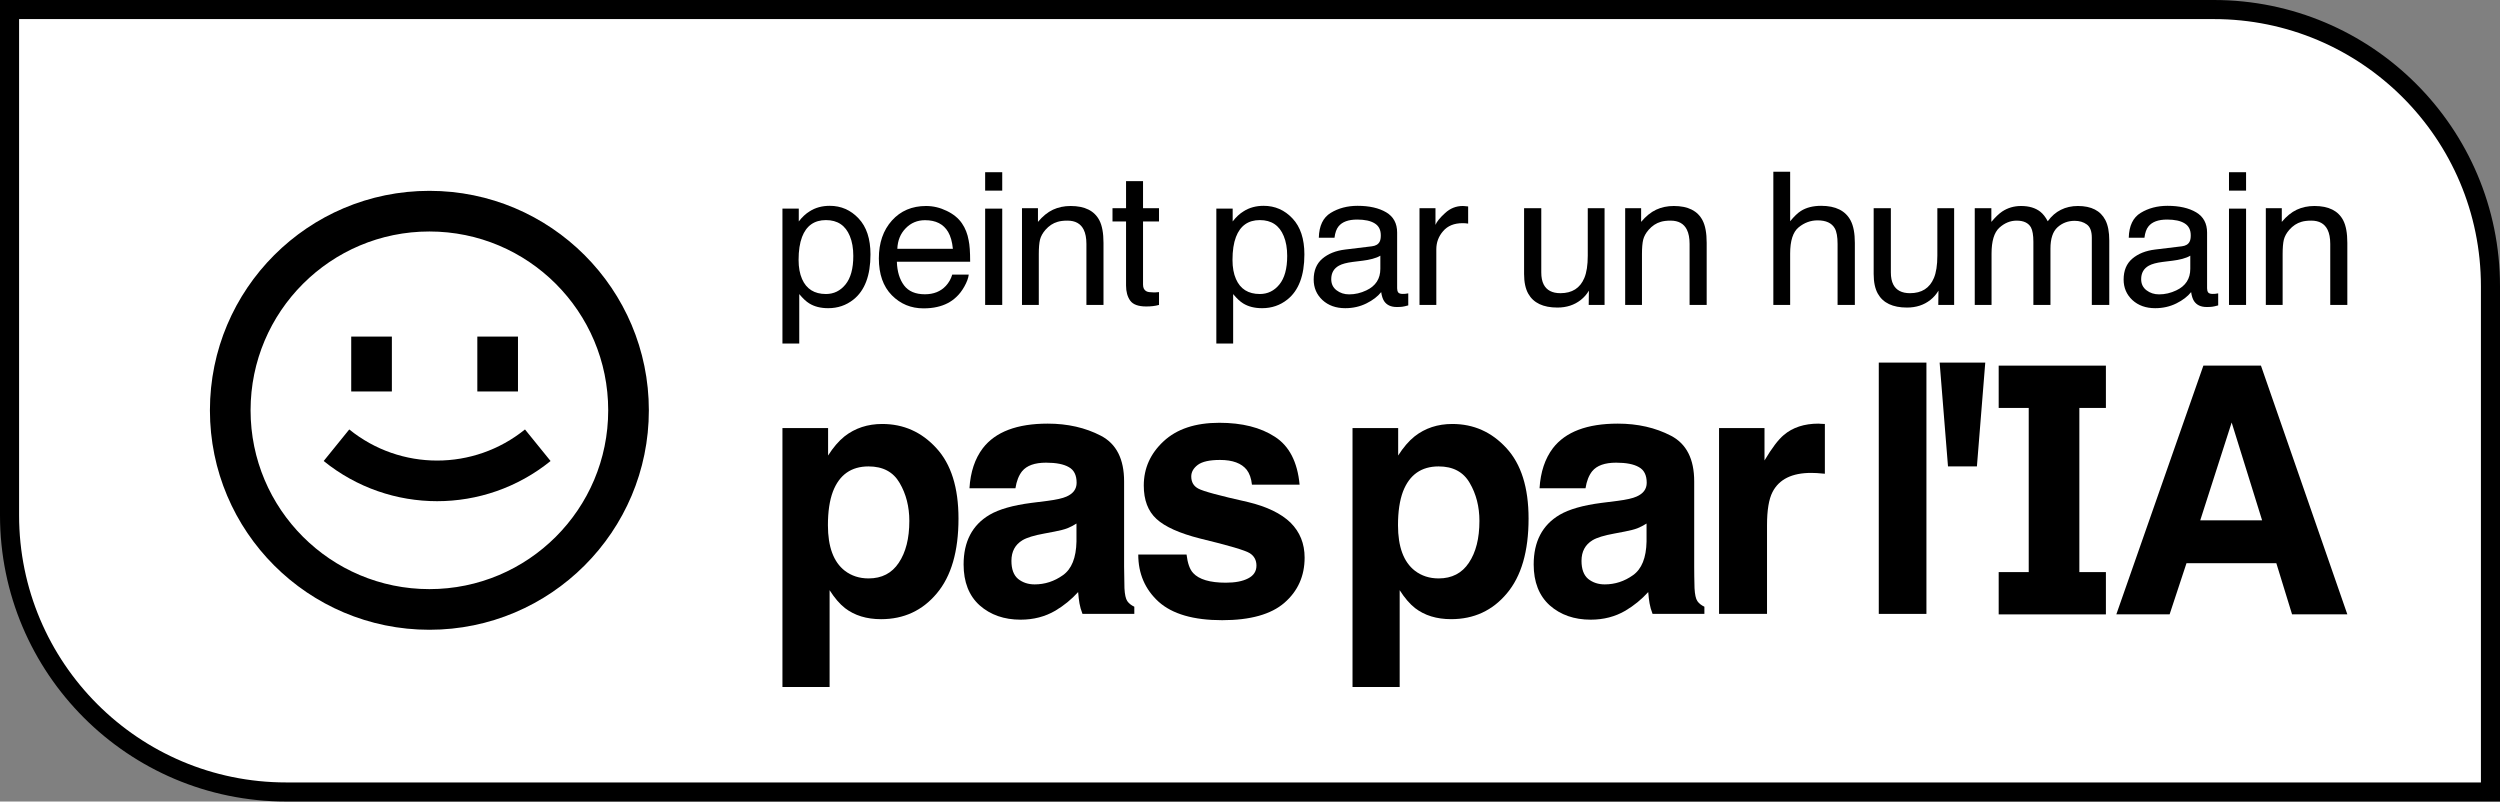
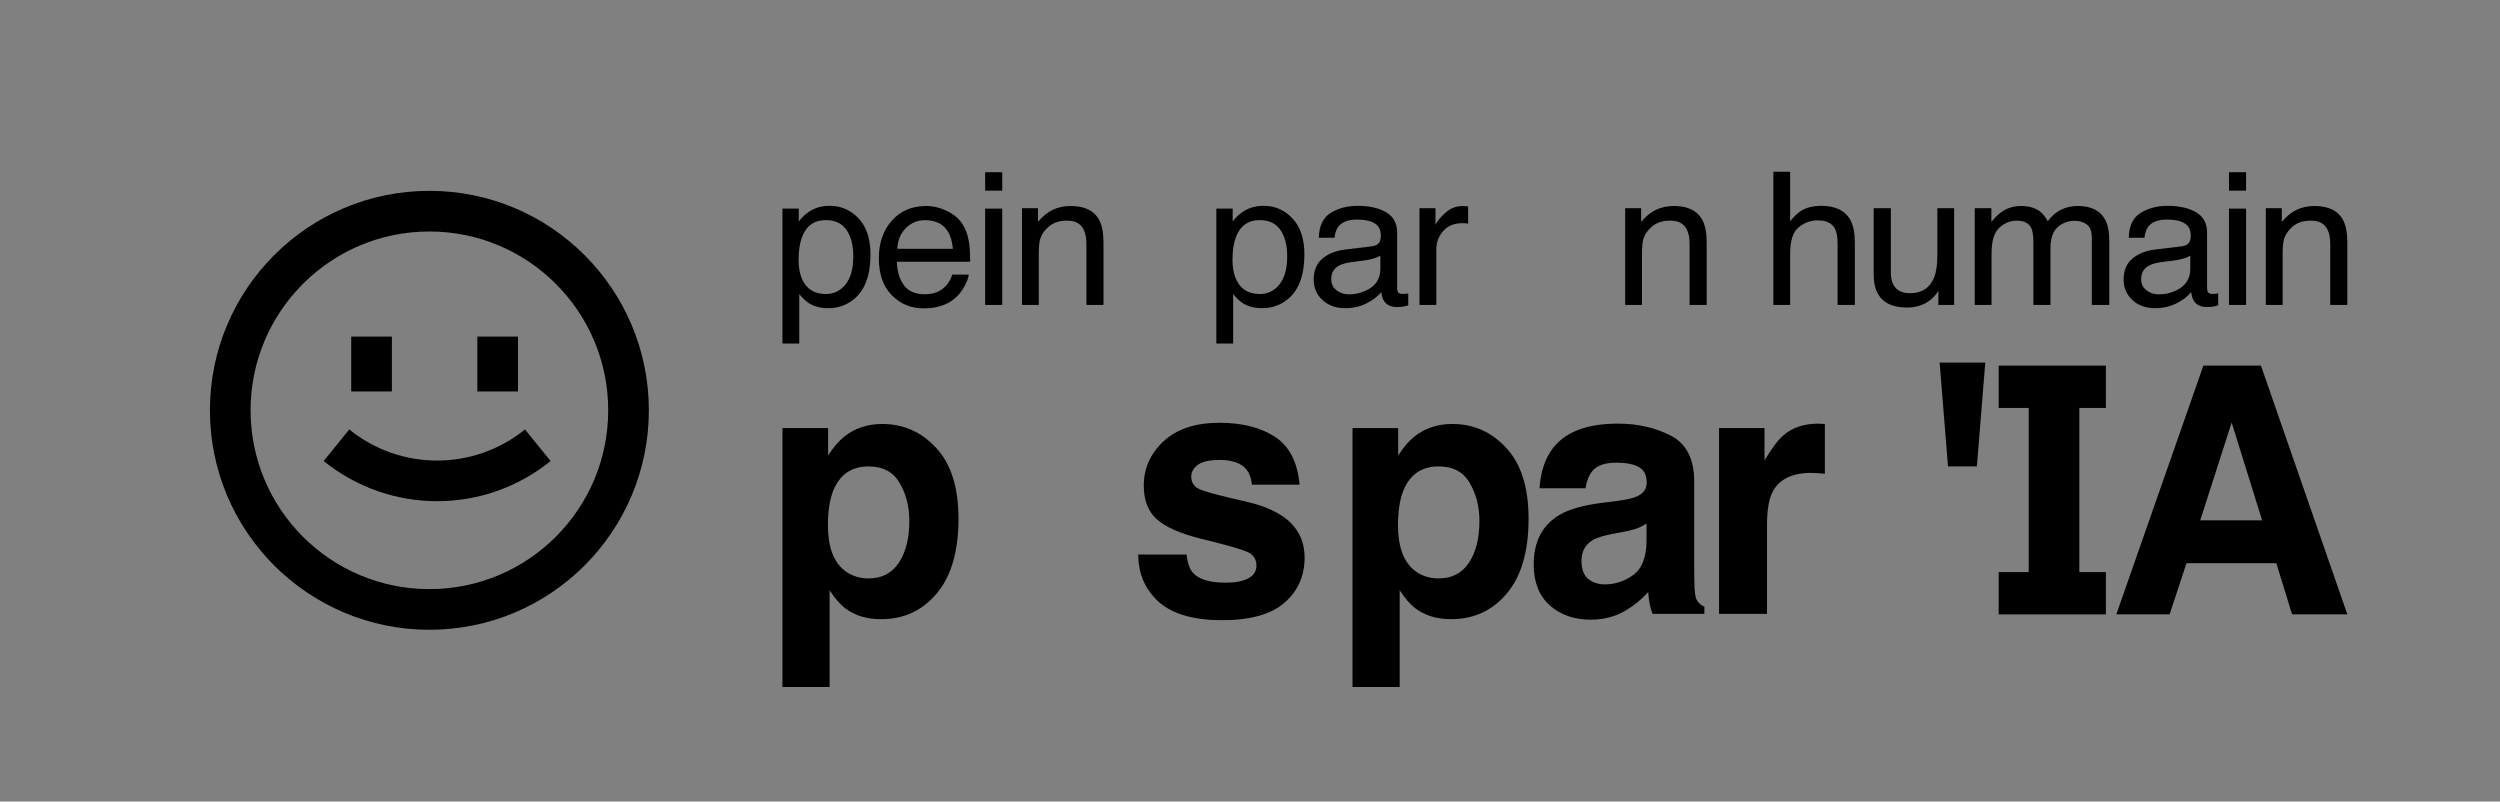
<svg xmlns="http://www.w3.org/2000/svg" width="131" height="42" viewBox="0 0 131 42" fill="none">
  <rect x="0" y="0" width="131" height="42" fill="#808080" stroke="none" />
-   <path d="M0.5 0.5H116C124.008 0.5 130.5 6.992 130.5 15V41.5H15C6.992 41.5 0.5 35.008 0.5 27V0.5Z" fill="white" stroke="black" />
  <path d="M94.249 11.912C93.952 12.155 93.804 12.614 93.804 13.289V15.978H92.923V9H93.804V11.594C94.013 11.339 94.2 11.159 94.366 11.055C94.65 10.875 95.004 10.785 95.428 10.785C96.188 10.785 96.703 11.042 96.974 11.557C97.121 11.838 97.194 12.227 97.194 12.726V15.978H96.289V12.783C96.289 12.41 96.24 12.137 96.142 11.964C95.983 11.686 95.683 11.547 95.242 11.547C94.877 11.547 94.546 11.669 94.249 11.912Z" fill="black" />
  <path d="M119.673 12.56C119.631 12.737 119.61 12.991 119.61 13.322V15.978H118.729V10.908H119.566V11.627C119.813 11.331 120.076 11.118 120.353 10.988C120.63 10.859 120.939 10.794 121.278 10.794C122.022 10.794 122.524 11.045 122.785 11.547C122.928 11.822 123 12.215 123 12.726V15.978H122.105V12.783C122.105 12.473 122.057 12.224 121.963 12.035C121.806 11.719 121.523 11.561 121.112 11.561C120.903 11.561 120.732 11.582 120.598 11.623C120.357 11.692 120.145 11.831 119.962 12.039C119.815 12.207 119.719 12.38 119.673 12.56Z" fill="black" />
  <path fill-rule="evenodd" clip-rule="evenodd" d="M114.33 12.906C114.533 12.881 114.668 12.799 114.736 12.66C114.776 12.584 114.795 12.475 114.795 12.333C114.795 12.043 114.687 11.833 114.472 11.703C114.26 11.571 113.955 11.505 113.557 11.505C113.097 11.505 112.771 11.624 112.579 11.864C112.471 11.997 112.401 12.194 112.369 12.456H111.547C111.563 11.831 111.772 11.397 112.173 11.154C112.577 10.908 113.045 10.785 113.577 10.785C114.193 10.785 114.694 10.899 115.079 11.126C115.46 11.353 115.651 11.707 115.651 12.186V15.107C115.651 15.196 115.669 15.267 115.705 15.32C115.744 15.374 115.824 15.401 115.945 15.401C115.984 15.401 116.028 15.399 116.077 15.396C116.126 15.39 116.178 15.382 116.233 15.372V16.002C116.096 16.04 115.992 16.064 115.92 16.073C115.849 16.083 115.751 16.087 115.627 16.087C115.323 16.087 115.103 15.983 114.966 15.775C114.895 15.664 114.844 15.508 114.815 15.306C114.635 15.533 114.378 15.731 114.042 15.898C113.706 16.065 113.336 16.149 112.931 16.149C112.445 16.149 112.047 16.007 111.737 15.723C111.431 15.436 111.278 15.077 111.278 14.648C111.278 14.178 111.429 13.813 111.733 13.554C112.036 13.296 112.434 13.136 112.926 13.076L114.33 12.906ZM112.197 14.629C112.197 14.875 112.29 15.069 112.476 15.211C112.662 15.354 112.882 15.425 113.137 15.425C113.446 15.425 113.747 15.355 114.037 15.216C114.526 14.986 114.771 14.609 114.771 14.085V13.398C114.663 13.464 114.524 13.52 114.355 13.564C114.185 13.608 114.019 13.64 113.856 13.659L113.323 13.725C113.003 13.766 112.763 13.831 112.603 13.919C112.333 14.067 112.197 14.304 112.197 14.629Z" fill="black" />
  <path d="M104.763 11.935C104.492 12.185 104.357 12.636 104.357 13.289V15.978H103.477V10.908H104.347V11.627C104.556 11.378 104.745 11.197 104.915 11.083C105.205 10.891 105.535 10.794 105.903 10.794C106.321 10.794 106.656 10.894 106.911 11.093C107.054 11.206 107.185 11.373 107.302 11.594C107.498 11.323 107.728 11.123 107.992 10.993C108.256 10.861 108.553 10.794 108.882 10.794C109.587 10.794 110.066 11.04 110.321 11.533C110.458 11.798 110.526 12.155 110.526 12.603V15.978H109.611V12.456C109.611 12.118 109.523 11.886 109.347 11.76C109.174 11.634 108.962 11.571 108.711 11.571C108.366 11.571 108.067 11.683 107.816 11.907C107.568 12.131 107.444 12.505 107.444 13.029V15.978H106.549V12.669C106.549 12.325 106.506 12.074 106.422 11.916C106.288 11.68 106.038 11.561 105.673 11.561C105.34 11.561 105.037 11.686 104.763 11.935Z" fill="black" />
  <path d="M98.4 15.391C98.254 15.133 98.18 14.787 98.18 14.355V10.908H99.081V14.274C99.081 14.533 99.123 14.744 99.208 14.909C99.364 15.211 99.656 15.363 100.083 15.363C100.697 15.363 101.114 15.098 101.336 14.568C101.456 14.284 101.517 13.894 101.517 13.398V10.908H102.397V15.978H101.566L101.576 15.23C101.461 15.423 101.319 15.585 101.15 15.718C100.814 15.983 100.406 16.116 99.927 16.116C99.18 16.116 98.671 15.874 98.4 15.391Z" fill="black" />
  <path d="M86.783 10.988C86.506 11.118 86.243 11.331 85.995 11.627V10.908H85.159V15.978H86.039V13.322C86.039 12.991 86.06 12.737 86.103 12.56C86.148 12.38 86.245 12.207 86.391 12.039C86.574 11.831 86.786 11.692 87.027 11.623C87.161 11.582 87.332 11.561 87.541 11.561C87.952 11.561 88.236 11.719 88.392 12.035C88.487 12.224 88.534 12.473 88.534 12.783V15.978H89.43V12.726C89.43 12.215 89.358 11.822 89.214 11.547C88.953 11.045 88.451 10.794 87.707 10.794C87.368 10.794 87.06 10.859 86.783 10.988Z" fill="black" />
-   <path d="M80.89 14.909C80.805 14.744 80.763 14.533 80.763 14.274V10.908H79.862V14.355C79.862 14.787 79.936 15.133 80.082 15.391C80.353 15.874 80.862 16.116 81.609 16.116C82.088 16.116 82.496 15.983 82.832 15.718C83.002 15.585 83.144 15.423 83.258 15.23L83.248 15.978H84.079V10.908H83.199V13.398C83.199 13.894 83.139 14.284 83.018 14.568C82.796 15.098 82.379 15.363 81.766 15.363C81.338 15.363 81.046 15.211 80.89 14.909Z" fill="black" />
  <path d="M75.723 11.164C75.456 11.407 75.287 11.613 75.219 11.784V10.908H74.382V15.978H75.263V13.062C75.263 12.702 75.382 12.385 75.62 12.111C75.858 11.833 76.199 11.694 76.643 11.694C76.695 11.694 76.742 11.695 76.785 11.699C76.83 11.702 76.879 11.708 76.931 11.717V10.818C76.837 10.809 76.77 10.802 76.731 10.799C76.692 10.796 76.664 10.794 76.648 10.794C76.299 10.794 75.99 10.917 75.723 11.164Z" fill="black" />
  <path fill-rule="evenodd" clip-rule="evenodd" d="M72.296 12.66C72.227 12.799 72.092 12.881 71.889 12.906L70.486 13.076C69.993 13.136 69.595 13.296 69.292 13.554C68.988 13.813 68.837 14.178 68.837 14.648C68.837 15.077 68.99 15.436 69.297 15.723C69.606 16.007 70.004 16.149 70.49 16.149C70.895 16.149 71.265 16.065 71.601 15.898C71.937 15.731 72.195 15.533 72.374 15.306C72.403 15.508 72.454 15.664 72.525 15.775C72.662 15.983 72.883 16.087 73.186 16.087C73.31 16.087 73.408 16.083 73.48 16.073C73.551 16.064 73.656 16.04 73.793 16.002V15.372C73.737 15.382 73.685 15.39 73.636 15.396C73.587 15.399 73.543 15.401 73.504 15.401C73.383 15.401 73.303 15.374 73.264 15.32C73.228 15.267 73.21 15.196 73.21 15.107V12.186C73.21 11.707 73.02 11.353 72.638 11.126C72.253 10.899 71.753 10.785 71.136 10.785C70.605 10.785 70.136 10.908 69.732 11.154C69.331 11.397 69.122 11.831 69.106 12.456H69.928C69.96 12.194 70.031 11.997 70.138 11.864C70.331 11.624 70.657 11.505 71.117 11.505C71.514 11.505 71.819 11.571 72.031 11.703C72.247 11.833 72.354 12.043 72.354 12.333C72.354 12.475 72.335 12.584 72.296 12.66ZM70.035 15.211C69.85 15.069 69.757 14.875 69.757 14.629C69.757 14.304 69.892 14.067 70.163 13.919C70.322 13.831 70.562 13.766 70.882 13.725L71.415 13.659C71.578 13.64 71.744 13.608 71.914 13.564C72.084 13.52 72.222 13.464 72.33 13.398V14.085C72.33 14.609 72.085 14.986 71.596 15.216C71.306 15.355 71.006 15.425 70.696 15.425C70.441 15.425 70.221 15.354 70.035 15.211Z" fill="black" />
  <path fill-rule="evenodd" clip-rule="evenodd" d="M65.17 11.069C64.961 11.195 64.769 11.373 64.592 11.604V10.932H63.736V18H64.617V15.41C64.809 15.641 64.984 15.803 65.14 15.898C65.408 16.065 65.739 16.149 66.133 16.149C66.636 16.149 67.076 15.999 67.454 15.699C68.051 15.226 68.35 14.437 68.35 13.332C68.35 12.514 68.142 11.886 67.728 11.448C67.314 11.006 66.81 10.785 66.217 10.785C65.815 10.785 65.466 10.88 65.17 11.069ZM67.038 14.909C66.768 15.24 66.427 15.406 66.016 15.406C65.409 15.406 64.992 15.144 64.764 14.62C64.643 14.345 64.583 14.012 64.583 13.621C64.583 13.135 64.643 12.734 64.764 12.418C64.989 11.828 65.406 11.533 66.016 11.533C66.623 11.533 67.04 11.812 67.268 12.371C67.389 12.661 67.449 13.008 67.449 13.412C67.449 14.075 67.312 14.574 67.038 14.909Z" fill="black" />
-   <path d="M60.081 15.268C59.957 15.208 59.895 15.09 59.895 14.913V11.604H60.732V10.908H59.895V9.492H59.005V10.908H58.295V11.604H59.005V14.961C59.005 15.286 59.078 15.551 59.225 15.756C59.372 15.958 59.651 16.059 60.062 16.059C60.189 16.059 60.306 16.053 60.414 16.04C60.525 16.027 60.631 16.007 60.732 15.978V15.306C60.667 15.312 60.609 15.317 60.561 15.32H60.424C60.264 15.32 60.15 15.303 60.081 15.268Z" fill="black" />
  <path d="M55.176 10.988C54.899 11.118 54.636 11.331 54.389 11.627V10.908H53.552V15.978H54.433V13.322C54.433 12.991 54.454 12.737 54.496 12.56C54.542 12.38 54.638 12.207 54.785 12.039C54.968 11.831 55.179 11.692 55.421 11.623C55.555 11.582 55.726 11.561 55.935 11.561C56.346 11.561 56.629 11.719 56.786 12.035C56.88 12.224 56.928 12.473 56.928 12.783V15.978H57.823V12.726C57.823 12.215 57.751 11.822 57.608 11.547C57.347 11.045 56.844 10.794 56.101 10.794C55.762 10.794 55.453 10.859 55.176 10.988Z" fill="black" />
  <path fill-rule="evenodd" clip-rule="evenodd" d="M48.527 10.794C48.899 10.794 49.259 10.88 49.608 11.05C49.957 11.217 50.223 11.435 50.406 11.703C50.582 11.959 50.699 12.257 50.758 12.598C50.81 12.832 50.836 13.204 50.836 13.715H46.996C47.012 14.23 47.138 14.643 47.373 14.956C47.607 15.265 47.971 15.42 48.464 15.42C48.923 15.42 49.29 15.273 49.564 14.979C49.721 14.809 49.832 14.612 49.897 14.388H50.763C50.74 14.574 50.663 14.782 50.533 15.013C50.406 15.24 50.262 15.426 50.102 15.571C49.835 15.824 49.504 15.994 49.109 16.083C48.897 16.133 48.657 16.158 48.39 16.158C47.738 16.158 47.185 15.93 46.732 15.472C46.278 15.011 46.052 14.367 46.052 13.54C46.052 12.726 46.28 12.065 46.736 11.556C47.193 11.048 47.79 10.794 48.527 10.794ZM49.931 13.038C49.895 12.669 49.812 12.374 49.682 12.153C49.44 11.743 49.038 11.538 48.473 11.538C48.069 11.538 47.73 11.68 47.456 11.964C47.182 12.245 47.037 12.603 47.02 13.038H49.931Z" fill="black" />
  <path fill-rule="evenodd" clip-rule="evenodd" d="M42.404 15.898C42.248 15.803 42.073 15.641 41.881 15.41V18H41V10.932H41.856V11.604C42.032 11.373 42.225 11.195 42.433 11.069C42.73 10.88 43.079 10.785 43.48 10.785C44.074 10.785 44.578 11.006 44.992 11.448C45.406 11.886 45.613 12.514 45.613 13.332C45.613 14.437 45.315 15.226 44.718 15.699C44.34 15.999 43.9 16.149 43.397 16.149C43.003 16.149 42.672 16.065 42.404 15.898ZM43.28 15.406C43.691 15.406 44.032 15.24 44.302 14.909C44.576 14.574 44.713 14.075 44.713 13.412C44.713 13.008 44.653 12.661 44.532 12.371C44.304 11.812 43.886 11.533 43.28 11.533C42.67 11.533 42.252 11.828 42.027 12.418C41.907 12.734 41.846 13.135 41.846 13.621C41.846 14.012 41.907 14.345 42.027 14.62C42.256 15.144 42.673 15.406 43.28 15.406Z" fill="black" />
  <path d="M116.799 10.932H117.694V15.979H116.799V10.932Z" fill="black" />
  <path d="M117.694 9.024H116.799V9.989H117.694V9.024Z" fill="black" />
  <path d="M52.517 10.932H51.622V15.979H52.517V10.932Z" fill="black" />
  <path d="M51.622 9.024H52.517V9.989H51.622V9.024Z" fill="black" />
  <path d="M103.59 24.44L104.028 19H101.637L102.075 24.44H103.59Z" fill="black" />
  <path fill-rule="evenodd" clip-rule="evenodd" d="M123 32.191L118.474 19.159H115.457L110.896 32.191H113.688L114.572 29.512H119.28L120.104 32.191H123ZM116.939 22.139L118.535 27.267H115.292L116.939 22.139Z" fill="black" />
  <path fill-rule="evenodd" clip-rule="evenodd" d="M46.23 22.216C47.346 22.216 48.289 22.636 49.06 23.476C49.837 24.315 50.225 25.548 50.225 27.174C50.225 28.889 49.845 30.196 49.086 31.096C48.333 31.995 47.36 32.445 46.169 32.445C45.41 32.445 44.779 32.251 44.276 31.864C44.002 31.649 43.733 31.337 43.471 30.926V36H41V22.43H43.392V23.869C43.66 23.446 43.947 23.112 44.25 22.868C44.805 22.433 45.465 22.216 46.23 22.216ZM47.649 27.299C47.649 26.549 47.48 25.885 47.141 25.307C46.808 24.729 46.265 24.44 45.512 24.44C44.606 24.44 43.984 24.878 43.646 25.754C43.471 26.218 43.383 26.808 43.383 27.522C43.383 28.654 43.678 29.449 44.268 29.907C44.618 30.175 45.033 30.309 45.512 30.309C46.207 30.309 46.735 30.036 47.097 29.488C47.465 28.94 47.649 28.21 47.649 27.299Z" fill="black" />
-   <path fill-rule="evenodd" clip-rule="evenodd" d="M55.881 26.022C55.682 26.111 55.352 26.185 54.891 26.245L54.041 26.352C53.078 26.477 52.347 26.686 51.851 26.977C50.946 27.513 50.493 28.38 50.493 29.577C50.493 30.5 50.773 31.215 51.334 31.721C51.901 32.221 52.616 32.471 53.48 32.471C54.158 32.471 54.765 32.313 55.303 31.998C55.752 31.73 56.15 31.405 56.494 31.024C56.512 31.244 56.535 31.441 56.564 31.614C56.593 31.787 56.646 31.971 56.722 32.168H59.438V31.792C59.274 31.715 59.152 31.617 59.07 31.498C58.988 31.378 58.938 31.152 58.921 30.819C58.909 30.378 58.903 30.003 58.903 29.693V25.227C58.903 24.053 58.498 23.255 57.686 22.832C56.874 22.41 55.945 22.198 54.9 22.198C53.294 22.198 52.161 22.627 51.501 23.485C51.086 24.032 50.852 24.732 50.8 25.584H53.209C53.267 25.209 53.384 24.911 53.559 24.691C53.805 24.393 54.222 24.244 54.812 24.244C55.338 24.244 55.735 24.321 56.004 24.476C56.278 24.625 56.415 24.899 56.415 25.298C56.415 25.625 56.237 25.867 55.881 26.022ZM55.925 27.683C56.088 27.618 56.249 27.534 56.407 27.433V28.38C56.389 29.232 56.153 29.818 55.697 30.14C55.247 30.461 54.754 30.622 54.216 30.622C53.878 30.622 53.589 30.527 53.349 30.336C53.115 30.14 52.999 29.824 52.999 29.389C52.999 28.901 53.191 28.541 53.577 28.308C53.805 28.172 54.181 28.055 54.707 27.96L55.268 27.853C55.548 27.799 55.767 27.743 55.925 27.683Z" fill="black" />
  <path d="M62.176 29.059C62.229 29.512 62.343 29.833 62.518 30.024C62.828 30.363 63.4 30.533 64.235 30.533C64.726 30.533 65.114 30.458 65.4 30.309C65.692 30.161 65.838 29.937 65.838 29.64C65.838 29.354 65.722 29.136 65.488 28.987C65.254 28.838 64.387 28.582 62.886 28.219C61.806 27.945 61.043 27.603 60.599 27.192C60.156 26.787 59.934 26.203 59.934 25.441C59.934 24.542 60.278 23.77 60.968 23.127C61.663 22.478 62.638 22.154 63.894 22.154C65.085 22.154 66.055 22.398 66.802 22.886C67.555 23.368 67.988 24.205 68.099 25.396H65.602C65.567 25.069 65.476 24.81 65.33 24.619C65.056 24.274 64.589 24.101 63.929 24.101C63.385 24.101 62.997 24.187 62.763 24.36C62.536 24.533 62.422 24.735 62.422 24.967C62.422 25.259 62.544 25.471 62.79 25.602C63.035 25.739 63.902 25.974 65.392 26.307C66.385 26.546 67.129 26.906 67.626 27.388C68.116 27.877 68.362 28.487 68.362 29.22C68.362 30.184 68.008 30.974 67.302 31.587C66.601 32.194 65.514 32.498 64.043 32.498C62.541 32.498 61.432 32.177 60.713 31.533C60.001 30.884 59.645 30.059 59.645 29.059H62.176Z" fill="black" />
  <path fill-rule="evenodd" clip-rule="evenodd" d="M78.932 23.476C78.161 22.636 77.218 22.216 76.102 22.216C75.337 22.216 74.677 22.433 74.123 22.868C73.819 23.112 73.533 23.446 73.264 23.869V22.43H70.872V36H73.343V30.926C73.606 31.337 73.874 31.649 74.149 31.864C74.651 32.251 75.282 32.444 76.041 32.444C77.233 32.444 78.205 31.995 78.958 31.096C79.718 30.196 80.097 28.889 80.097 27.174C80.097 25.548 79.709 24.315 78.932 23.476ZM77.013 25.307C77.352 25.884 77.522 26.549 77.522 27.299C77.522 28.21 77.338 28.94 76.97 29.488C76.608 30.035 76.079 30.309 75.384 30.309C74.905 30.309 74.49 30.175 74.14 29.907C73.55 29.449 73.255 28.654 73.255 27.522C73.255 26.808 73.343 26.218 73.518 25.753C73.857 24.878 74.479 24.44 75.384 24.44C76.138 24.44 76.681 24.729 77.013 25.307Z" fill="black" />
  <path fill-rule="evenodd" clip-rule="evenodd" d="M84.763 26.245C85.225 26.185 85.555 26.111 85.753 26.021C86.109 25.867 86.288 25.625 86.288 25.298C86.288 24.899 86.15 24.625 85.876 24.476C85.607 24.321 85.21 24.244 84.684 24.244C84.094 24.244 83.677 24.393 83.432 24.69C83.256 24.911 83.14 25.209 83.081 25.584H80.672C80.725 24.732 80.958 24.032 81.373 23.484C82.033 22.627 83.166 22.198 84.772 22.198C85.817 22.198 86.746 22.41 87.558 22.832C88.37 23.255 88.776 24.053 88.776 25.226V29.693C88.776 30.003 88.781 30.378 88.793 30.819C88.811 31.152 88.86 31.378 88.942 31.498C89.024 31.617 89.147 31.715 89.31 31.792V32.167H86.594C86.518 31.971 86.466 31.786 86.437 31.614C86.407 31.441 86.384 31.244 86.367 31.024C86.022 31.405 85.625 31.73 85.175 31.998C84.638 32.313 84.03 32.471 83.353 32.471C82.488 32.471 81.773 32.221 81.206 31.721C80.646 31.215 80.365 30.5 80.365 29.577C80.365 28.38 80.818 27.513 81.723 26.977C82.22 26.686 82.95 26.477 83.913 26.352L84.763 26.245ZM86.279 27.433C86.121 27.534 85.961 27.617 85.797 27.683C85.639 27.743 85.42 27.799 85.14 27.853L84.579 27.96C84.054 28.055 83.677 28.171 83.449 28.308C83.064 28.541 82.871 28.901 82.871 29.389C82.871 29.824 82.988 30.14 83.221 30.336C83.461 30.527 83.75 30.622 84.089 30.622C84.626 30.622 85.12 30.461 85.569 30.14C86.025 29.818 86.261 29.232 86.279 28.38V27.433Z" fill="black" />
  <path d="M95.404 22.207C95.375 22.201 95.337 22.198 95.29 22.198C94.543 22.198 93.935 22.398 93.468 22.797C93.182 23.035 92.846 23.479 92.46 24.128V22.43H90.078V32.167H92.592V27.513C92.592 26.733 92.688 26.155 92.881 25.78C93.226 25.113 93.9 24.78 94.905 24.78C94.981 24.78 95.08 24.783 95.203 24.789C95.325 24.795 95.465 24.806 95.623 24.824V22.216C95.512 22.21 95.439 22.207 95.404 22.207Z" fill="black" />
-   <path d="M100.945 32.168H98.448V19H100.945V32.168Z" fill="black" />
  <path d="M104.731 19.159H110.349V21.376H108.958V29.978H110.349V32.194H104.731V29.978H106.305V21.376H104.731V19.159Z" fill="black" />
  <path d="M16.961 24.157C20.427 26.964 25.384 26.964 28.85 24.157L27.509 22.503C24.825 24.677 20.985 24.677 18.301 22.503L16.961 24.157Z" fill="black" />
  <path d="M18.404 20.513V17.637H20.534V20.513H18.404Z" fill="black" />
  <path d="M25.012 17.637V20.513H27.142V17.637H25.012Z" fill="black" />
  <path fill-rule="evenodd" clip-rule="evenodd" d="M34 21.5C34 27.851 28.851 33 22.5 33C16.149 33 11 27.851 11 21.5C11 15.149 16.149 10 22.5 10C28.851 10 34 15.149 34 21.5ZM31.87 21.5C31.87 26.675 27.675 30.87 22.5 30.87C17.325 30.87 13.13 26.675 13.13 21.5C13.13 16.325 17.325 12.13 22.5 12.13C27.675 12.13 31.87 16.325 31.87 21.5Z" fill="black" />
</svg>